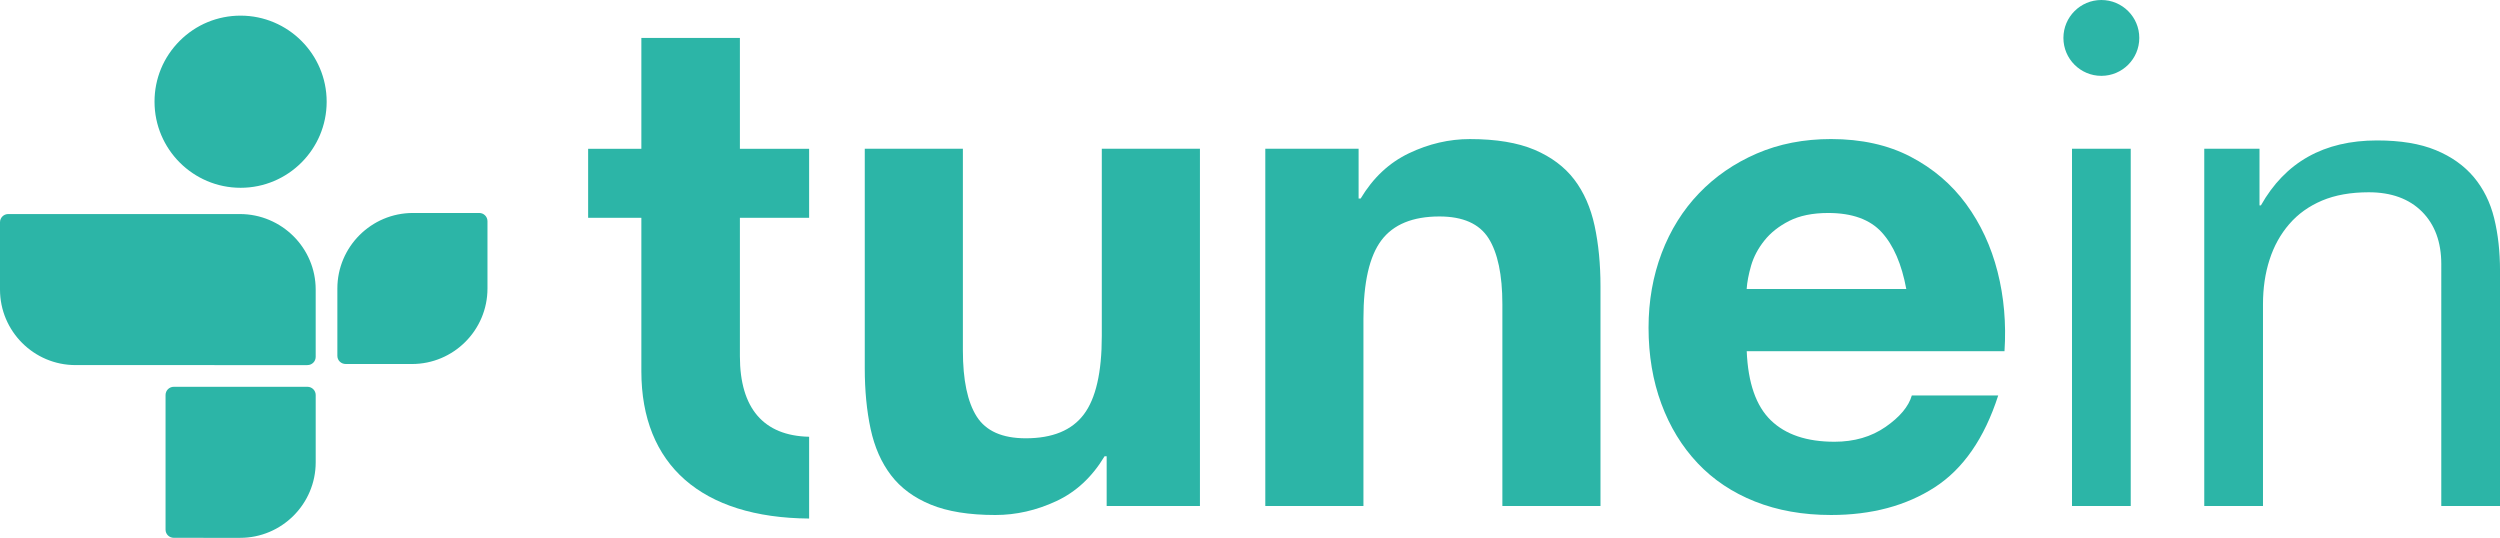
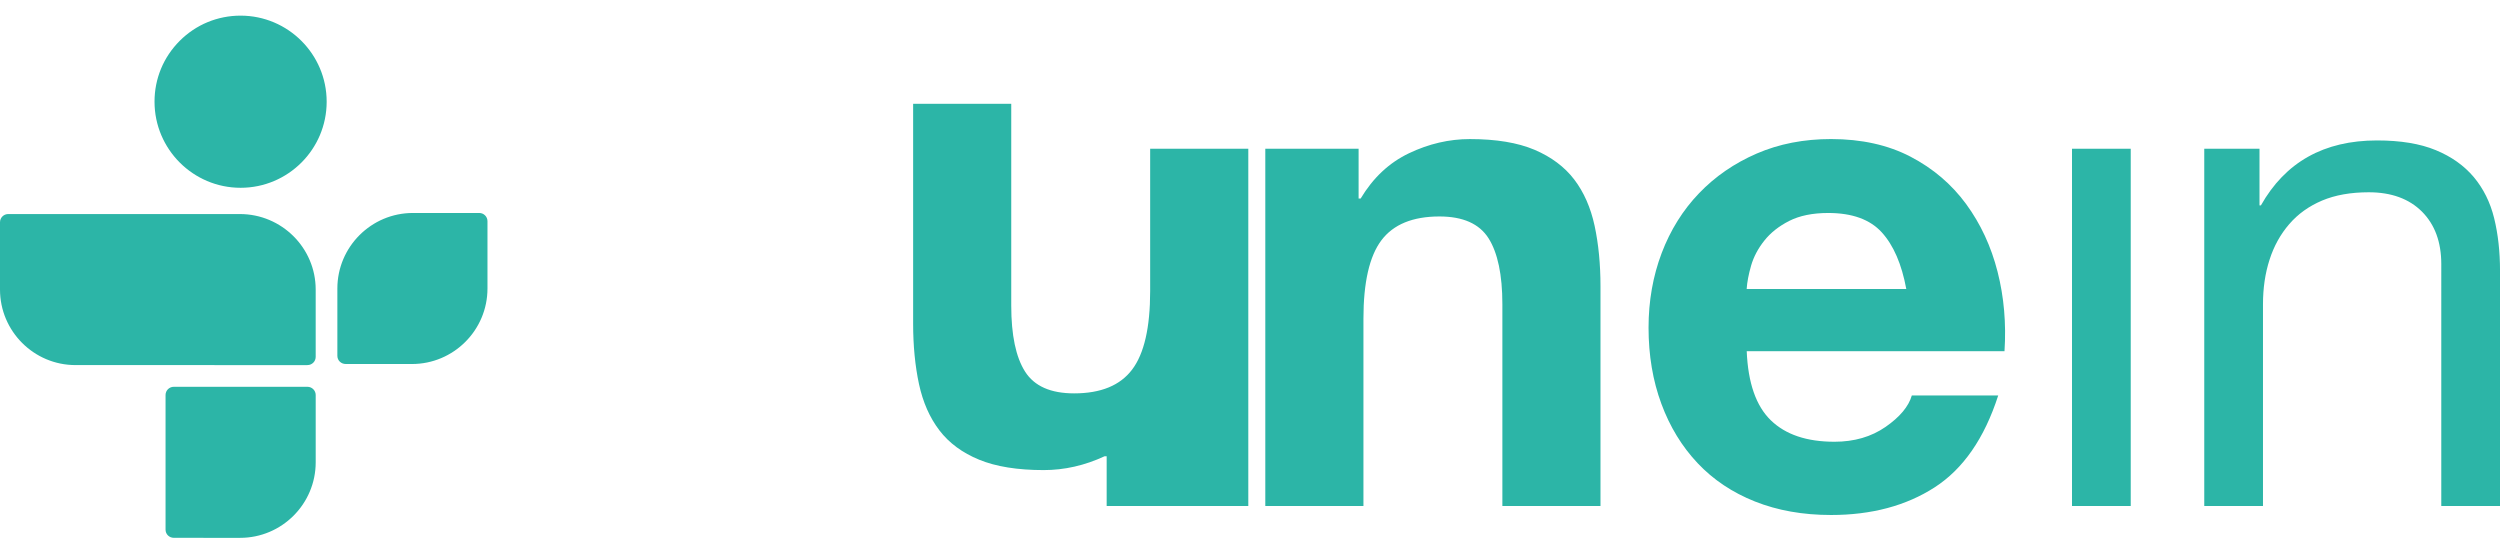
<svg xmlns="http://www.w3.org/2000/svg" version="1.1" id="Layer_1" x="0px" y="0px" width="200" height="43.028" viewBox="0 0 200 43.028" enable-background="new 0 0 200 43.028" xml:space="preserve">
  <g>
    <g>
-       <path fill="#2CB5A7" d="M64.73,17.424v-5.521h-5.538V3.034h-7.883v8.869h-4.258v5.521h4.258v12.275 c0,7.5,4.819,11.721,13.421,11.784v-6.543c-3.647-0.075-5.538-2.282-5.538-6.441V17.424H64.73z" />
      <g>
        <path fill="#2CB5A7" d="M170.458,11.899V40.48h-4.698V11.899H170.458z" />
        <path fill="#2CB5A7" d="M180.76,11.899v4.534h0.112c1.954-3.465,5.047-5.198,9.288-5.198c1.879,0,3.447,0.258,4.7,0.776 c1.252,0.515,2.266,1.235,3.042,2.155c0.771,0.922,1.318,2.019,1.63,3.289c0.313,1.273,0.47,2.681,0.47,4.229V40.48h-4.699 V21.131c0-1.77-0.517-3.169-1.546-4.201c-1.033-1.031-2.454-1.548-4.258-1.548c-1.436,0-2.68,0.221-3.733,0.663 c-1.049,0.445-1.924,1.07-2.623,1.88c-0.703,0.812-1.229,1.761-1.578,2.848c-0.352,1.087-0.526,2.276-0.526,3.565V40.48h-4.698 V11.899H180.76z" />
      </g>
      <g>
-         <path fill="#2CB5A7" d="M88.533,40.48v-3.979h-0.168c-0.993,1.658-2.283,2.857-3.869,3.593c-1.585,0.737-3.207,1.106-4.868,1.106 c-2.099,0-3.821-0.278-5.165-0.831c-1.348-0.553-2.407-1.335-3.18-2.349c-0.775-1.013-1.318-2.246-1.633-3.703 c-0.312-1.457-0.468-3.068-0.468-4.839v-17.58h7.849v16.143c0,2.358,0.368,4.119,1.105,5.279 c0.737,1.162,2.045,1.743,3.924,1.743c2.139,0,3.687-0.636,4.644-1.908c0.961-1.27,1.44-3.361,1.44-6.273V11.899h7.851V40.48 H88.533z" />
+         <path fill="#2CB5A7" d="M88.533,40.48v-3.979h-0.168c-1.585,0.737-3.207,1.106-4.868,1.106 c-2.099,0-3.821-0.278-5.165-0.831c-1.348-0.553-2.407-1.335-3.18-2.349c-0.775-1.013-1.318-2.246-1.633-3.703 c-0.312-1.457-0.468-3.068-0.468-4.839v-17.58h7.849v16.143c0,2.358,0.368,4.119,1.105,5.279 c0.737,1.162,2.045,1.743,3.924,1.743c2.139,0,3.687-0.636,4.644-1.908c0.961-1.27,1.44-3.361,1.44-6.273V11.899h7.851V40.48 H88.533z" />
        <path fill="#2CB5A7" d="M108.688,11.899v3.981h0.165c0.993-1.659,2.285-2.867,3.868-3.621c1.585-0.755,3.21-1.133,4.867-1.133 c2.099,0,3.825,0.286,5.172,0.856c1.344,0.572,2.403,1.364,3.178,2.378c0.773,1.013,1.316,2.249,1.631,3.705 c0.312,1.456,0.47,3.068,0.47,4.836v17.58h-7.849V24.338c0-2.358-0.373-4.118-1.109-5.281c-0.739-1.16-2.047-1.74-3.924-1.74 c-2.138,0-3.687,0.635-4.645,1.907c-0.958,1.273-1.437,3.365-1.437,6.276v14.98h-7.851V11.899H108.688z" />
        <path fill="#2CB5A7" d="M141.668,33.626c1.18,1.143,2.875,1.714,5.086,1.714c1.583,0,2.95-0.396,4.092-1.188 c1.142-0.793,1.845-1.631,2.1-2.516h6.912c-1.104,3.427-2.803,5.88-5.086,7.352c-2.285,1.473-5.05,2.212-8.29,2.212 c-2.252,0-4.277-0.362-6.083-1.079c-1.807-0.718-3.338-1.742-4.589-3.068c-1.252-1.327-2.221-2.911-2.902-4.754 c-0.681-1.843-1.024-3.871-1.024-6.082c0-2.138,0.352-4.126,1.05-5.971c0.701-1.842,1.695-3.436,2.988-4.783 c1.289-1.345,2.829-2.404,4.616-3.179c1.788-0.773,3.768-1.159,5.945-1.159c2.431,0,4.551,0.47,6.356,1.408 c1.804,0.941,3.288,2.204,4.45,3.789c1.161,1.586,2.001,3.39,2.517,5.418c0.516,2.026,0.698,4.145,0.554,6.357h-20.622 C139.843,30.64,140.486,32.483,141.668,33.626z M150.54,18.587c-0.938-1.031-2.367-1.548-4.282-1.548 c-1.255,0-2.296,0.216-3.126,0.637c-0.831,0.425-1.492,0.949-1.987,1.575c-0.5,0.627-0.85,1.291-1.055,1.99 c-0.202,0.702-0.322,1.328-0.357,1.881h12.77C152.135,21.131,151.483,19.621,150.54,18.587z" />
      </g>
-       <path fill="#2CB5A7" d="M171.143,3.034c0,1.676-1.359,3.034-3.036,3.034c-1.674,0-3.034-1.358-3.034-3.034 c0-1.674,1.36-3.034,3.034-3.034C169.783,0,171.143,1.36,171.143,3.034" />
    </g>
    <g>
      <path fill="#2CB5A7" d="M19.249,15.023c-3.799,0-6.887-3.091-6.887-6.886c-0.003-1.839,0.715-3.569,2.014-4.869 c1.302-1.301,3.031-2.017,4.87-2.017c3.797,0,6.887,3.089,6.887,6.887C26.134,11.935,23.047,15.023,19.249,15.023" />
      <path fill="#2CB5A7" d="M0,17.779c0-0.362,0.293-0.655,0.655-0.655h18.536c3.344,0,6.064,2.71,6.064,6.042v5.384 c0,0.364-0.295,0.657-0.658,0.657c-0.011,0-0.025,0-0.038,0.002L6.041,29.207c-3.33,0-6.041-2.71-6.041-6.043V17.779z" />
      <path fill="#2CB5A7" d="M33.033,17.038h5.311c0.36,0,0.654,0.295,0.654,0.655v5.387c0,3.332-2.709,6.041-6.041,6.041L27.66,29.12 c-0.377,0-0.671-0.288-0.671-0.654v-5.385C26.989,19.748,29.701,17.038,33.033,17.038" />
      <path fill="#2CB5A7" d="M24.598,30.944H13.899c-0.361,0-0.655,0.295-0.655,0.655v10.774c0,0.367,0.296,0.653,0.672,0.653 l5.296,0.001c3.332,0,6.044-2.71,6.044-6.043v-5.385C25.255,31.239,24.961,30.944,24.598,30.944" />
    </g>
  </g>
</svg>